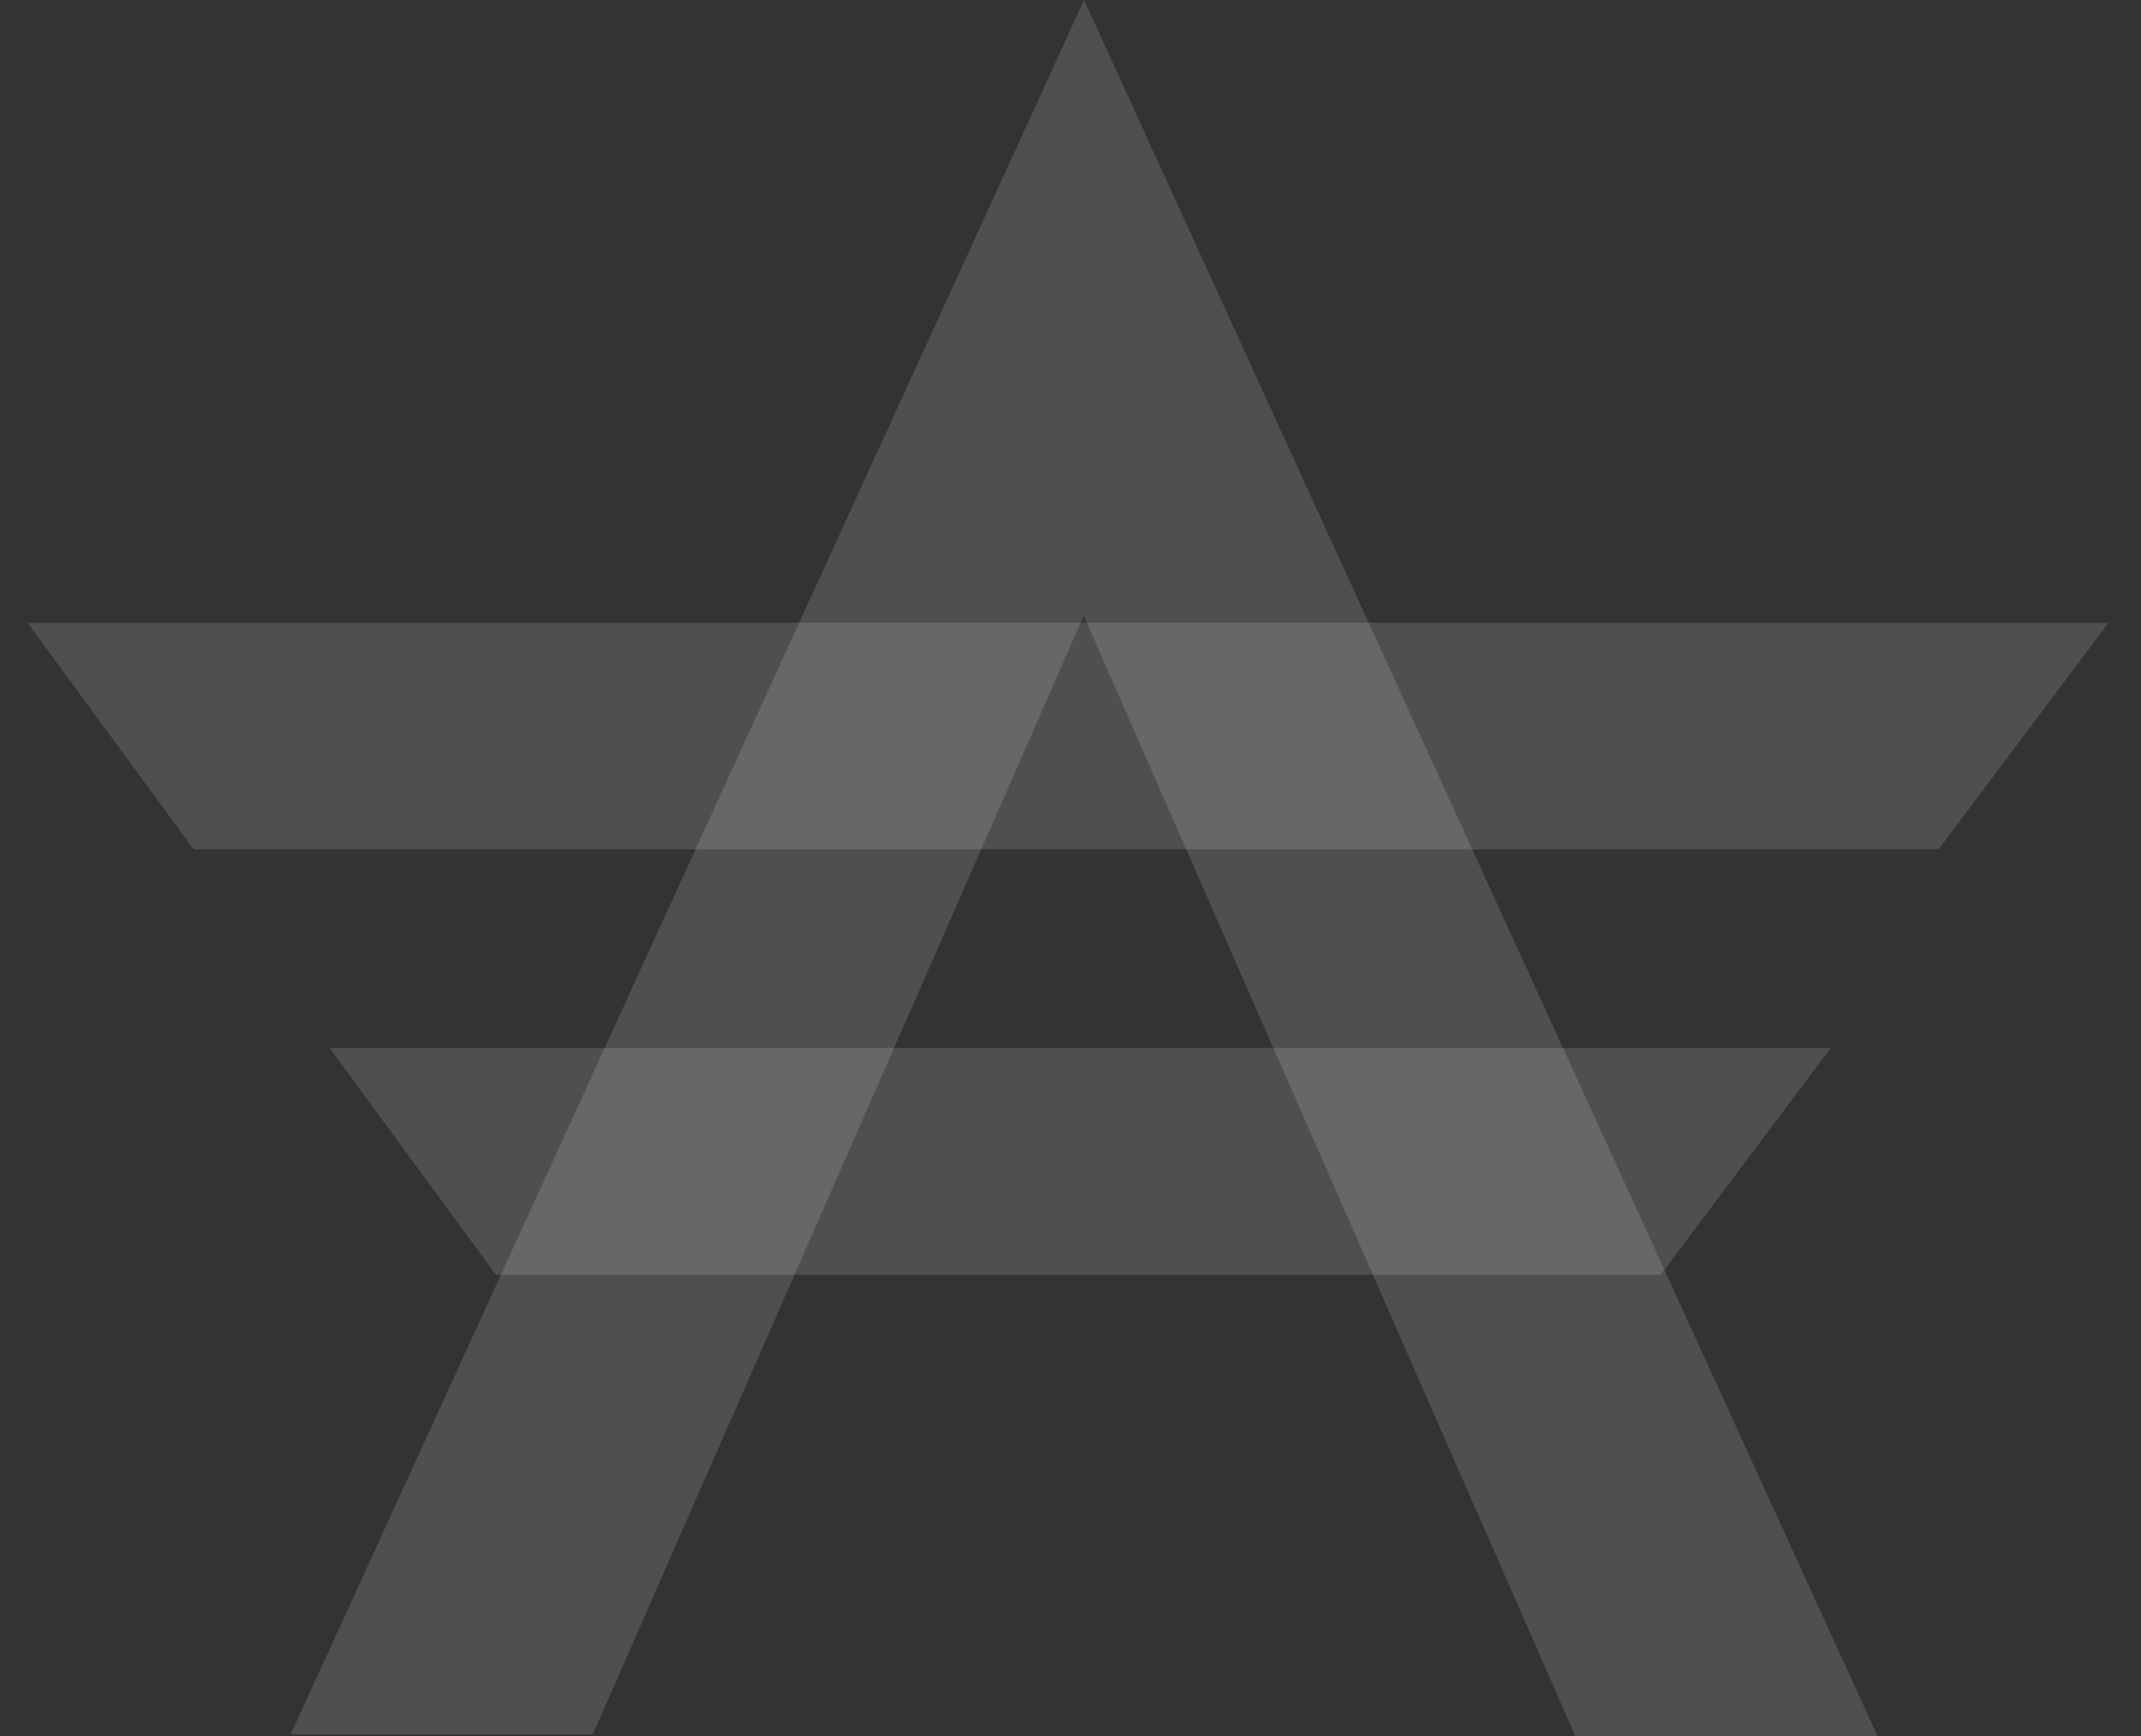
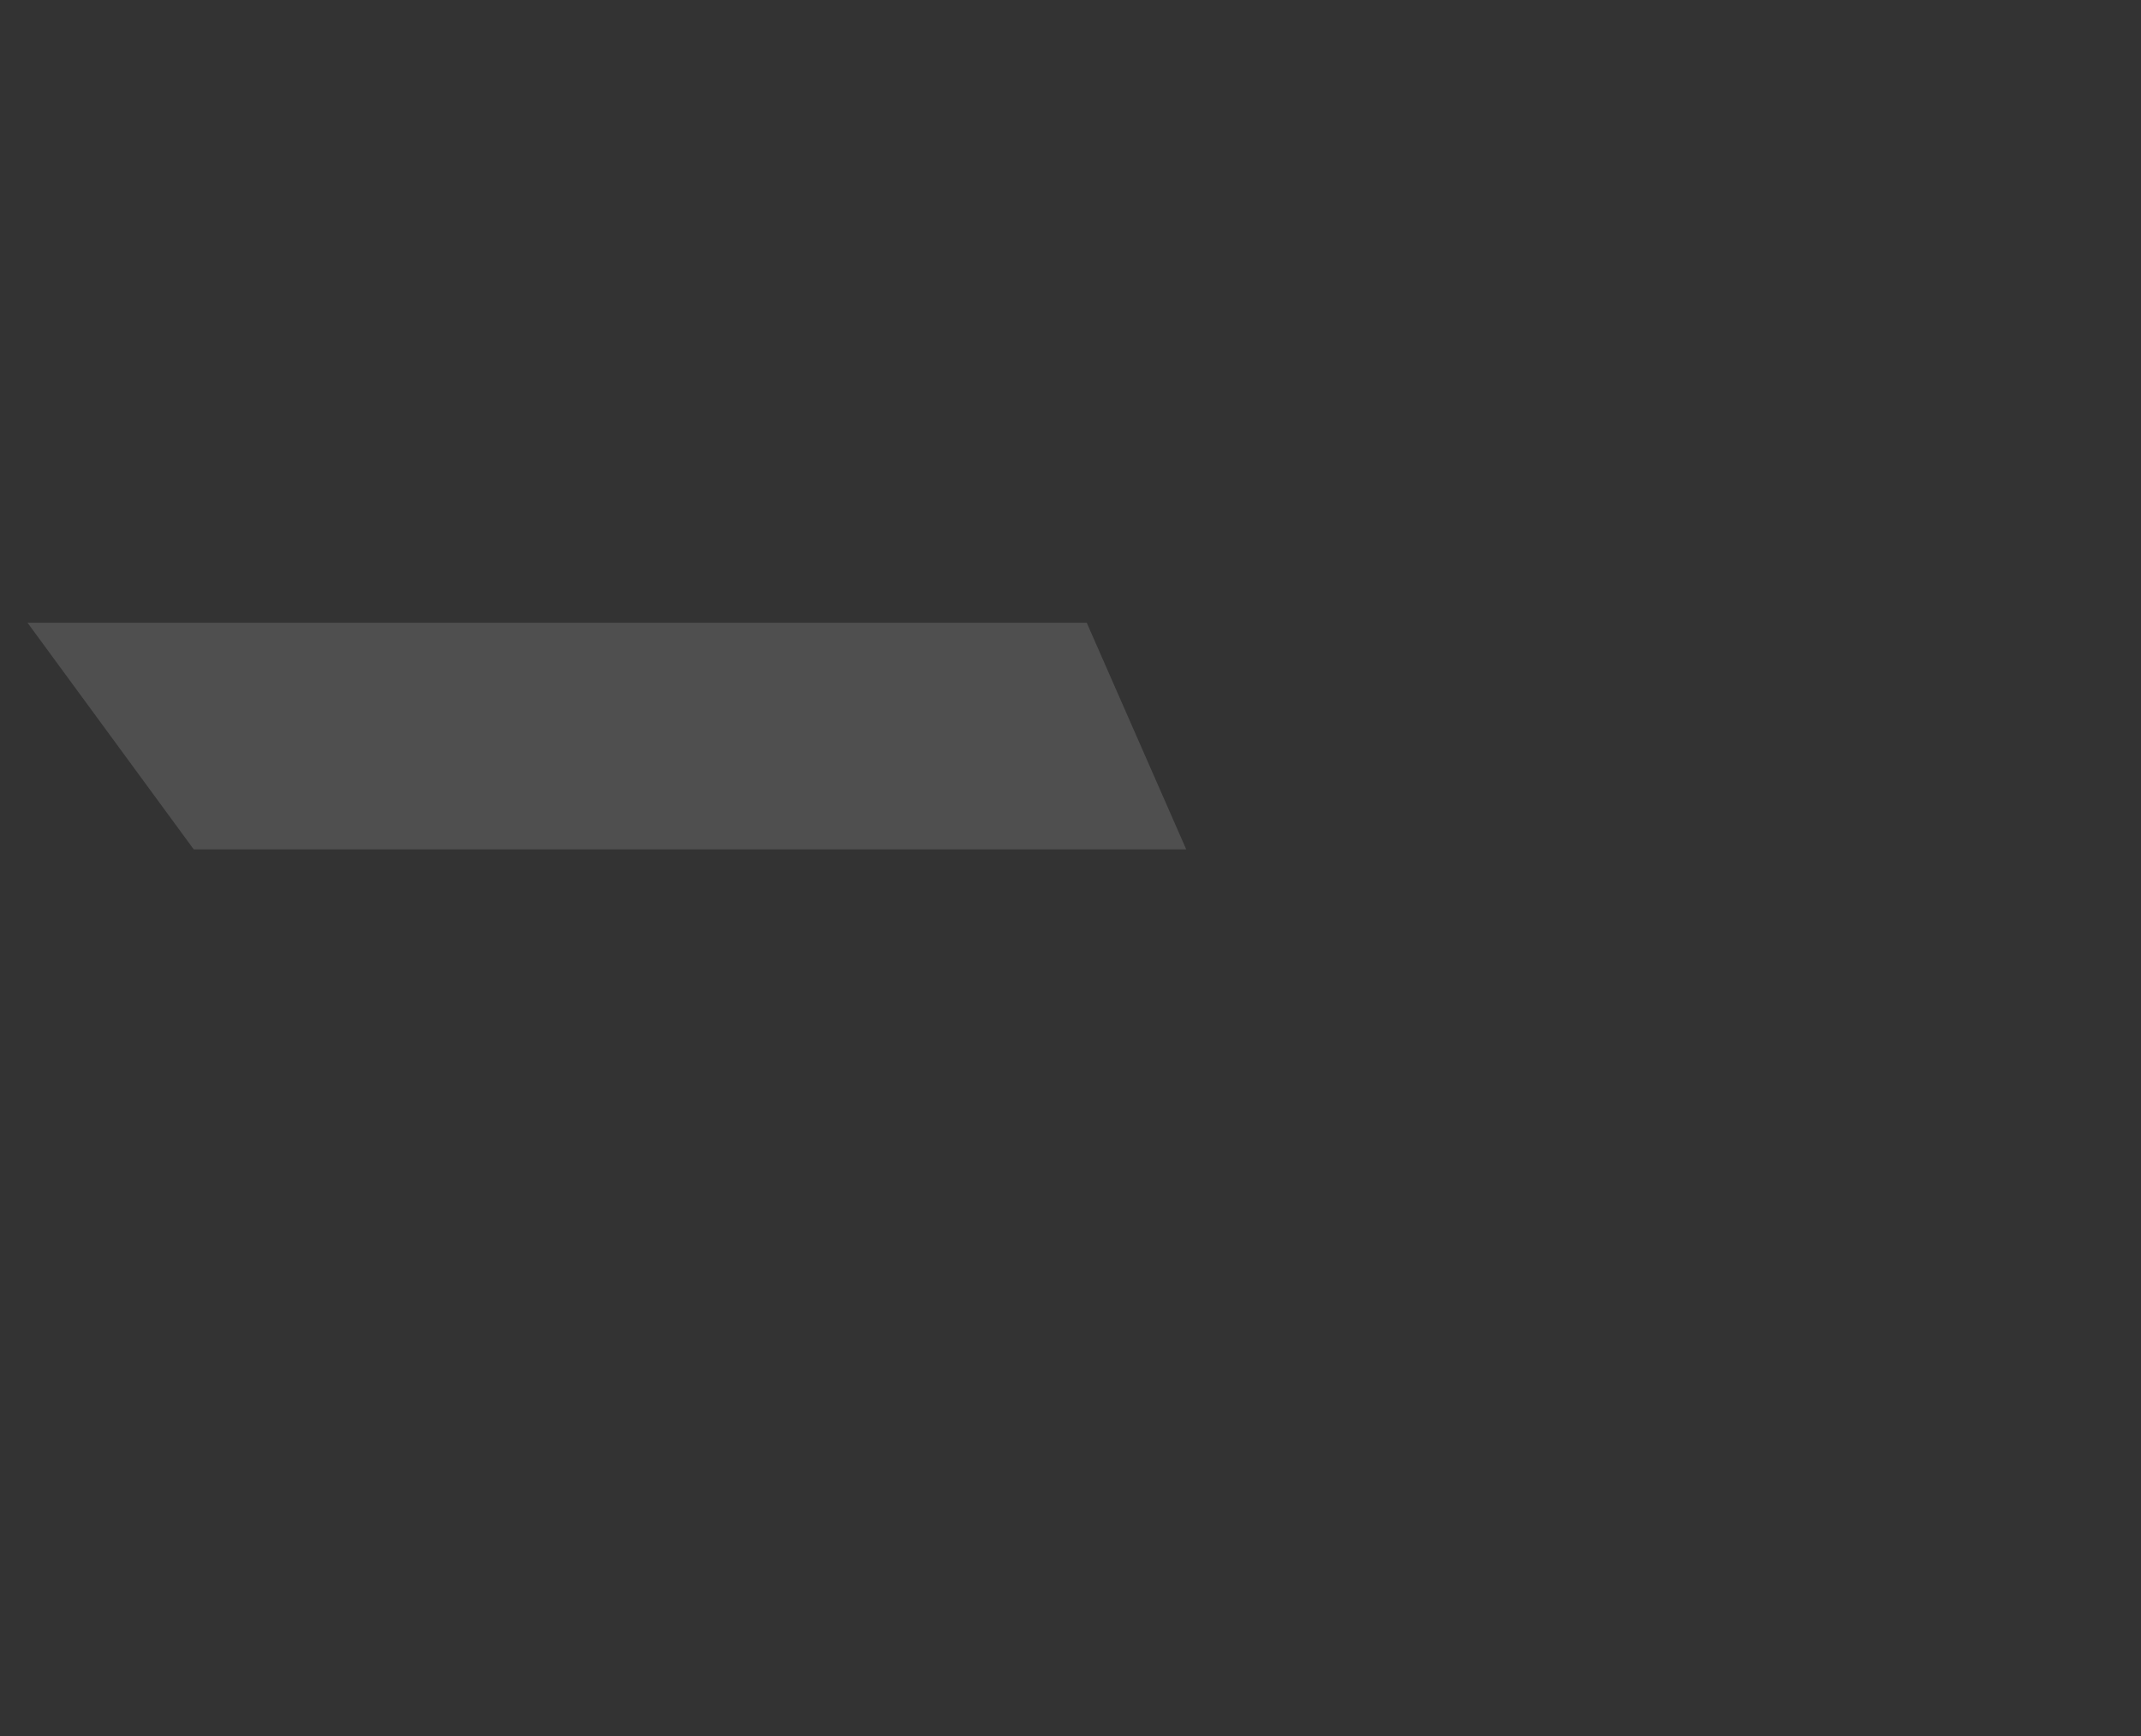
<svg xmlns="http://www.w3.org/2000/svg" width="37" height="30" viewBox="0 0 37 30" fill="none">
  <rect x="0" y="0" width="37" height="30" fill="#333333" stroke="none" />
-   <path d="M31.637 18.112H22.007L23.726 22.028H28.7L31.637 18.112Z" fill="white" fill-opacity="0.14" />
-   <path d="M36.438 10.762H18.781L20.5 14.678H33.501L36.438 10.762Z" fill="white" fill-opacity="0.14" />
-   <path d="M18.734 0L5.023 29.972H10.244L18.728 10.641L27.224 30H32.446L18.734 0Z" fill="white" fill-opacity="0.14" />
  <path d="M0.476 10.762L3.348 14.678H20.5L18.781 10.762H0.476Z" fill="white" fill-opacity="0.14" />
-   <path d="M5.697 18.112L8.569 22.028H23.726L22.007 18.112H5.697Z" fill="white" fill-opacity="0.14" />
</svg>